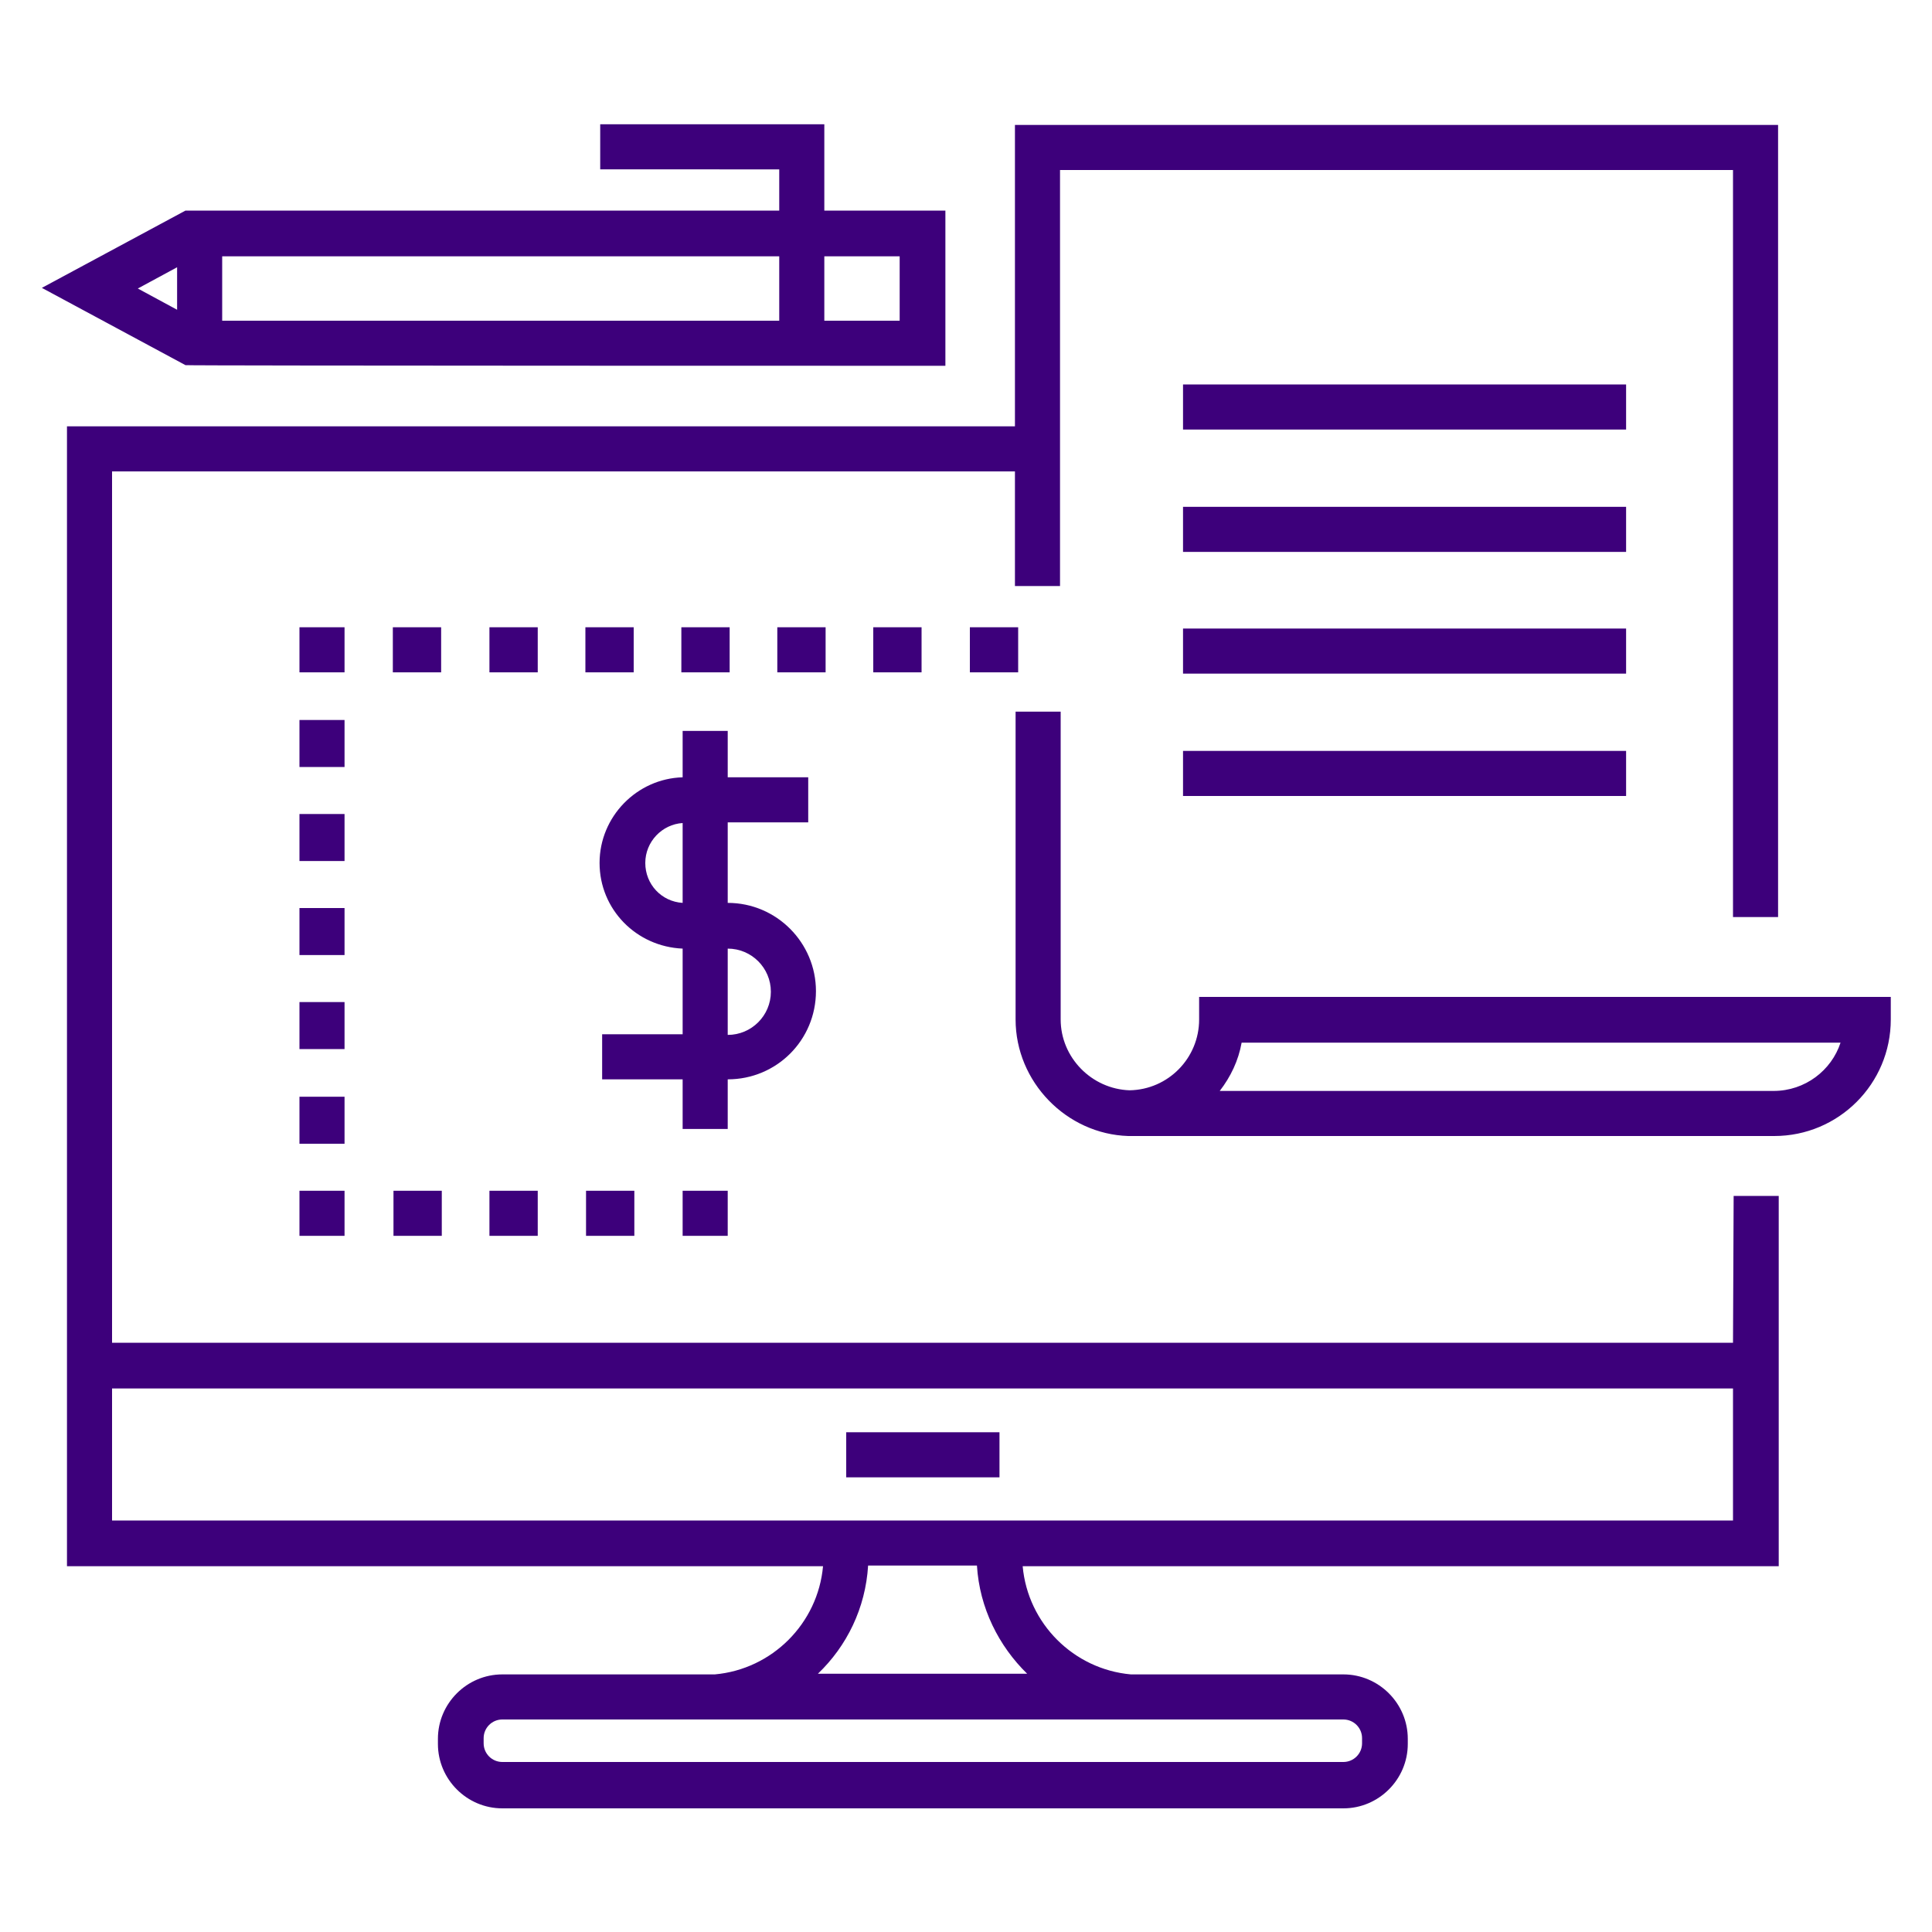
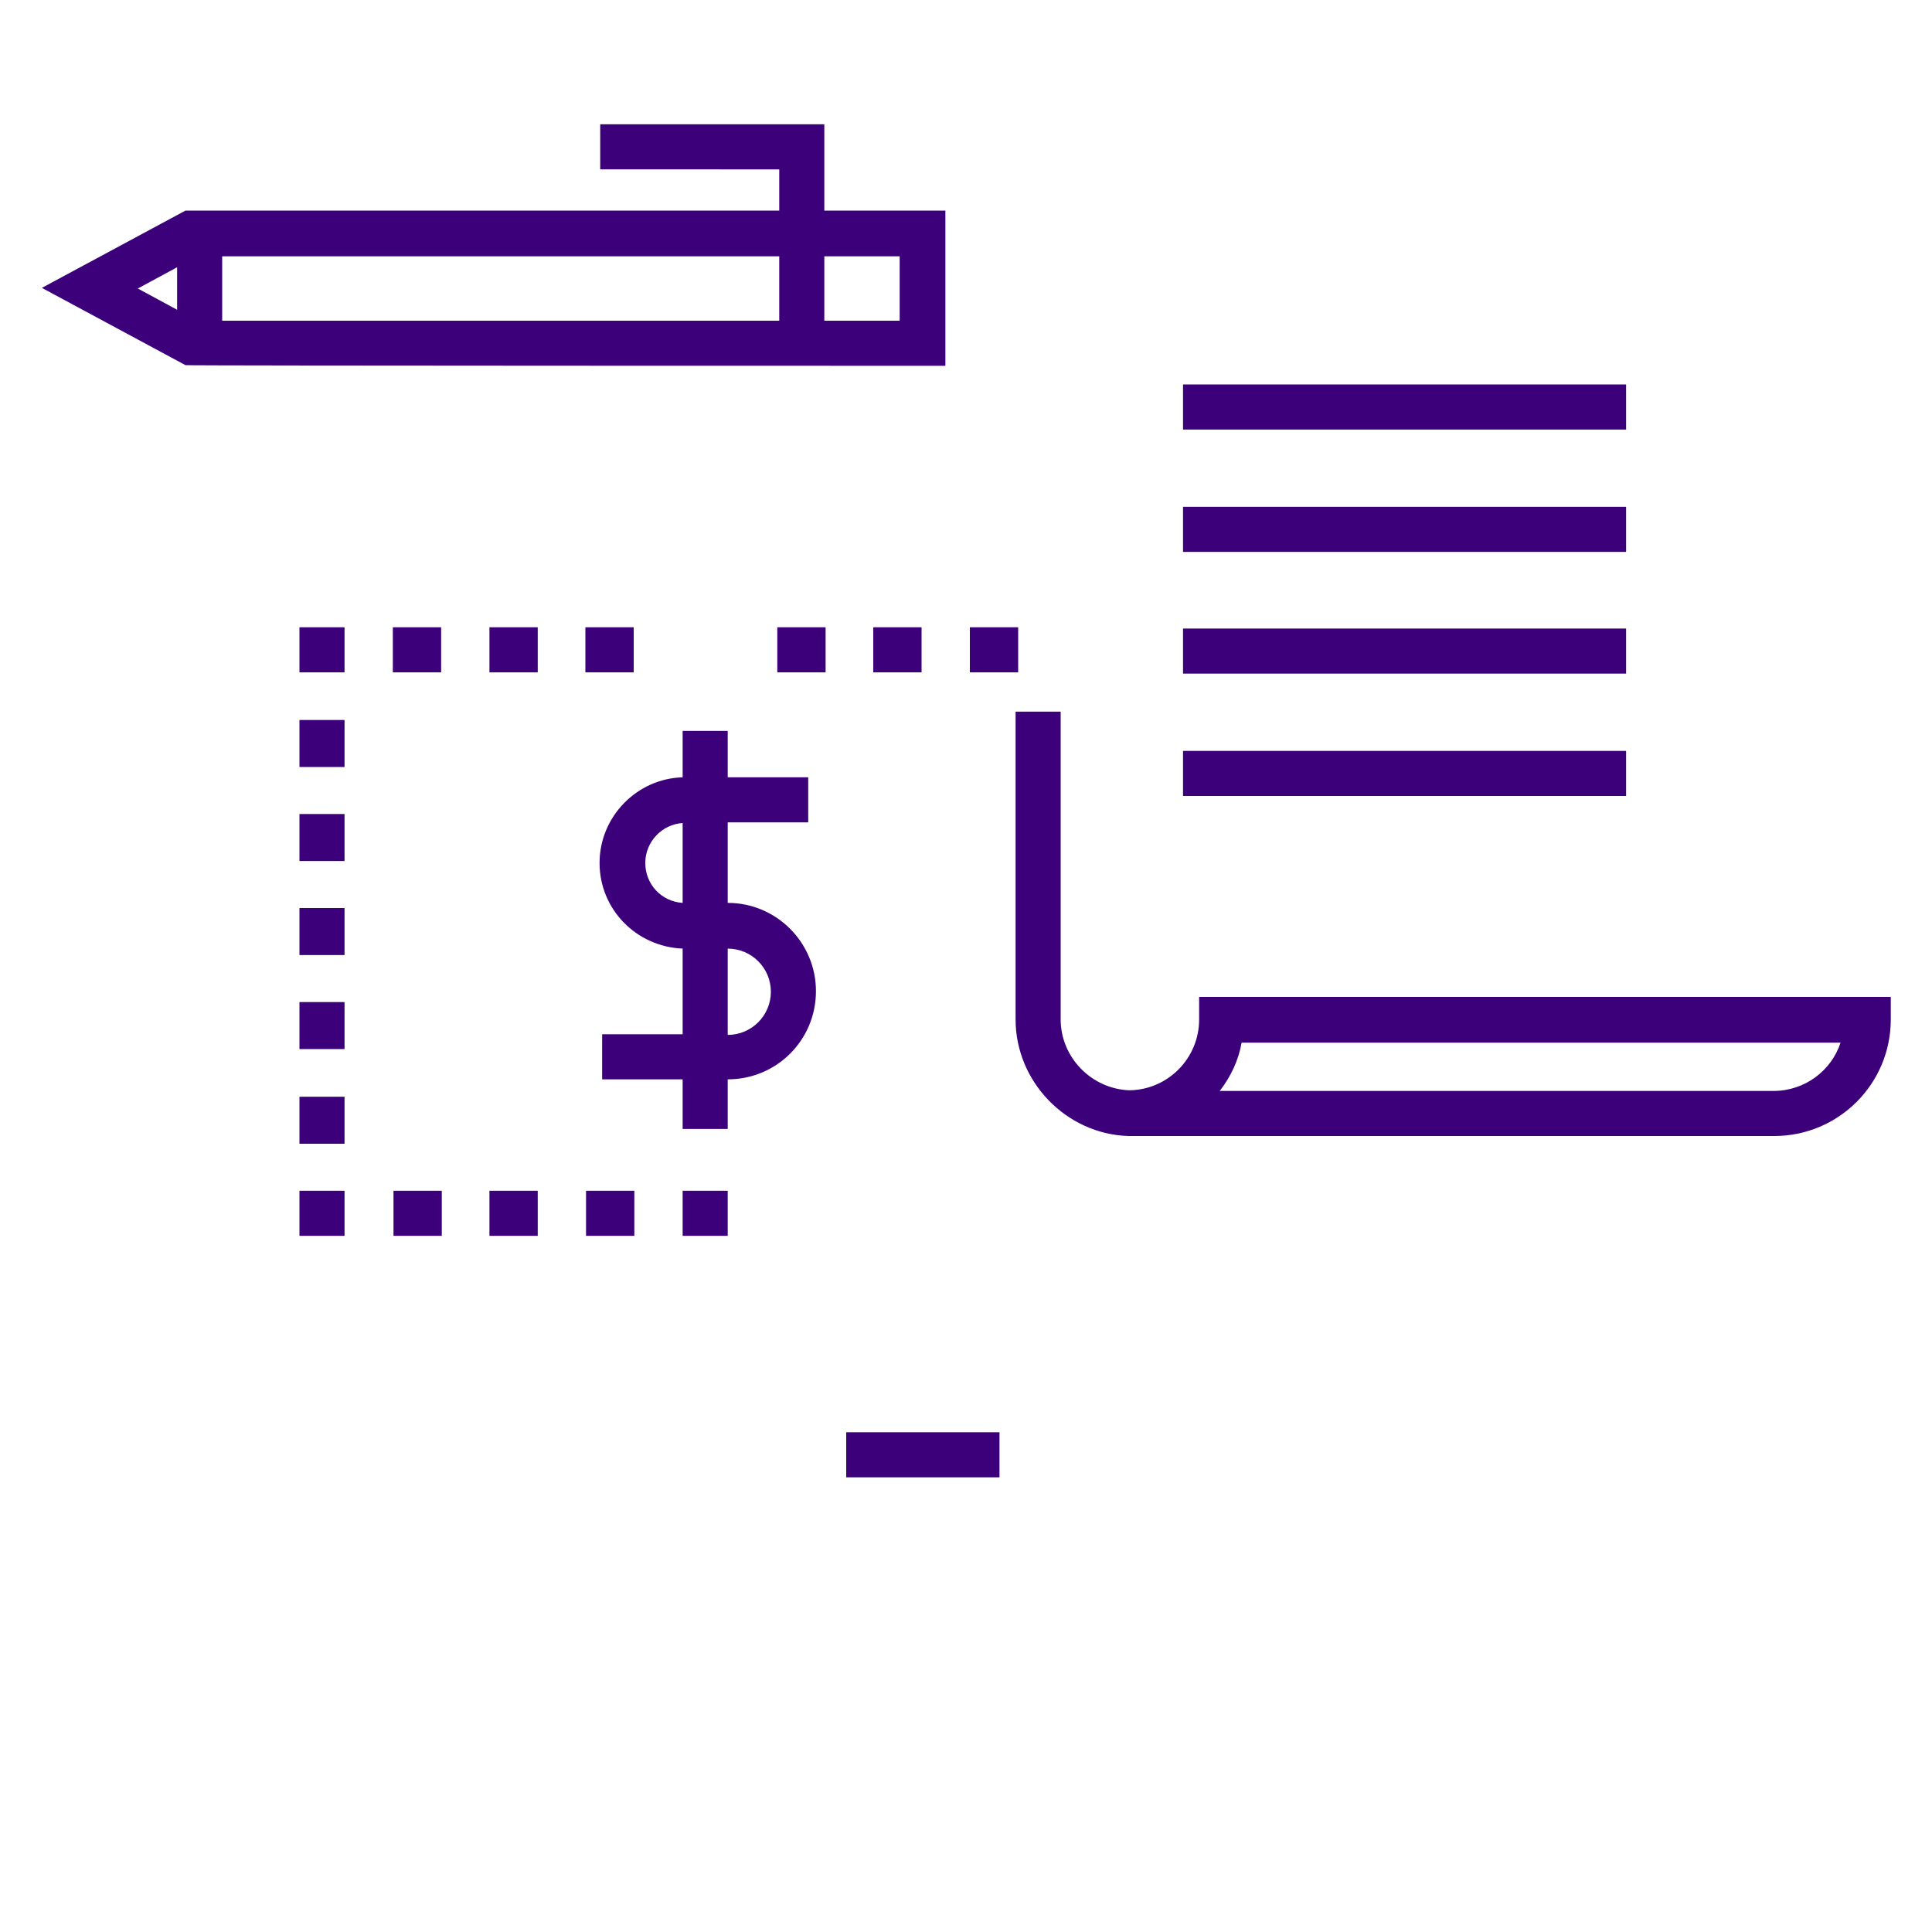
<svg xmlns="http://www.w3.org/2000/svg" version="1.1" id="Layer_1" x="0px" y="0px" viewBox="0 0 300 300" style="enable-background:new 0 0 300 300;" xml:space="preserve">
  <style type="text/css">
	.st0{fill:#3D007B;}
</style>
  <path class="st0" d="M113,167.6L113,167.6c7.6,0,13.7-6.1,13.7-13.7c0-7.5-6.1-13.7-13.7-13.7h0v-12.5h12.5v-7H113v-7.2h-7v7.2  c-7.1,0.2-12.9,6.1-12.9,13.3c0,7.2,5.7,13,12.9,13.3v13.3H93.5v7H106v7.7h7V167.6z M113,147.3L113,147.3c3.7,0,6.7,3,6.7,6.7  c0,3.7-3,6.7-6.7,6.7h0V147.3z M106,140.2c-3.3-0.2-5.8-2.9-5.8-6.2s2.6-6,5.8-6.2V140.2z" />
  <rect x="131.4" y="222.4" class="st0" width="23.8" height="7" />
  <rect x="135.6" y="97.4" class="st0" width="7.5" height="7" />
  <rect x="90.9" y="97.4" class="st0" width="7.5" height="7" />
  <rect x="61" y="97.4" class="st0" width="7.5" height="7" />
  <rect x="76" y="97.4" class="st0" width="7.5" height="7" />
-   <rect x="105.8" y="97.4" class="st0" width="7.5" height="7" />
  <rect x="150.6" y="97.4" class="st0" width="7.5" height="7" />
  <rect x="120.7" y="97.4" class="st0" width="7.5" height="7" />
  <rect x="46.5" y="97.4" class="st0" width="7" height="7" />
  <rect x="46.5" y="155.6" class="st0" width="7" height="7.3" />
  <rect x="46.5" y="170.3" class="st0" width="7" height="7.3" />
  <rect x="46.5" y="141" class="st0" width="7" height="7.3" />
  <rect x="46.5" y="126.4" class="st0" width="7" height="7.3" />
  <rect x="46.5" y="111.8" class="st0" width="7" height="7.3" />
  <rect x="46.5" y="184.9" class="st0" width="7" height="7" />
  <rect x="91" y="184.9" class="st0" width="7.5" height="7" />
  <rect x="76" y="184.9" class="st0" width="7.5" height="7" />
  <rect x="61.1" y="184.9" class="st0" width="7.5" height="7" />
  <rect x="106" y="184.9" class="st0" width="7" height="7" />
  <rect x="183.7" y="78.7" class="st0" width="68.8" height="7" />
  <rect x="183.7" y="59.7" class="st0" width="68.8" height="7" />
  <rect x="183.7" y="116.6" class="st0" width="68.8" height="7" />
  <rect x="183.7" y="97.6" class="st0" width="68.8" height="7" />
  <path class="st0" d="M186.2,154.8v3.5c0,6-4.8,10.9-10.8,11c-5.9-0.2-10.7-5.1-10.7-11v-47.8h-7v47.8c0,9.7,7.9,17.8,17.5,18.1v0  c0.1,0,0.2,0,0.2,0c0.1,0,0.2,0,0.3,0h87.5h9.5h2.8c10,0,18.1-8.1,18.1-18.1v-3.5L186.2,154.8L186.2,154.8z M275.4,169.4h-2.8h-9.5  h-73.7c1.7-2.2,2.9-4.7,3.4-7.5h93C284.4,166.2,280.3,169.4,275.4,169.4z" />
-   <path class="st0" d="M269.1,208.5H17.4V73.2h140.2V91h7V26.4h104.5v116h7v-123H157.6v46.8H10.4v177h117.4c-0.8,8.9-7.9,16-16.8,16.8  H78c-5.5,0-10,4.5-10,10v0.8c0,5.5,4.5,10,10,10h130.6c5.5,0,10-4.5,10-10v-0.8c0-5.5-4.5-10-10-10h-33c-8.9-0.8-16-7.9-16.8-16.8  h117.4v-57.5h-7L269.1,208.5L269.1,208.5z M208.6,267c1.6,0,2.9,1.3,2.9,2.9v0.8c0,1.6-1.3,2.9-2.9,2.9H78c-1.6,0-2.9-1.3-2.9-2.9  v-0.8c0-1.6,1.3-2.9,2.9-2.9H208.6z M159.5,259.9H127c4.5-4.3,7.4-10.2,7.8-16.8h16.9C152.1,249.7,155.1,255.6,159.5,259.9z   M269.1,236.1H17.4v-20.5h251.7L269.1,236.1L269.1,236.1z" />
  <path class="st0" d="M146.8,56.8V32.7H128V19.3H93.2v7H121v6.4H28.8l-22.3,12l22.3,12C28.8,56.8,146.8,56.8,146.8,56.8z M128,39.8  h11.7v10H128V39.8z M34.5,39.8H121v10H34.5V39.8z M27.5,48.1l-6.1-3.3l6.1-3.3V48.1z" />
</svg>